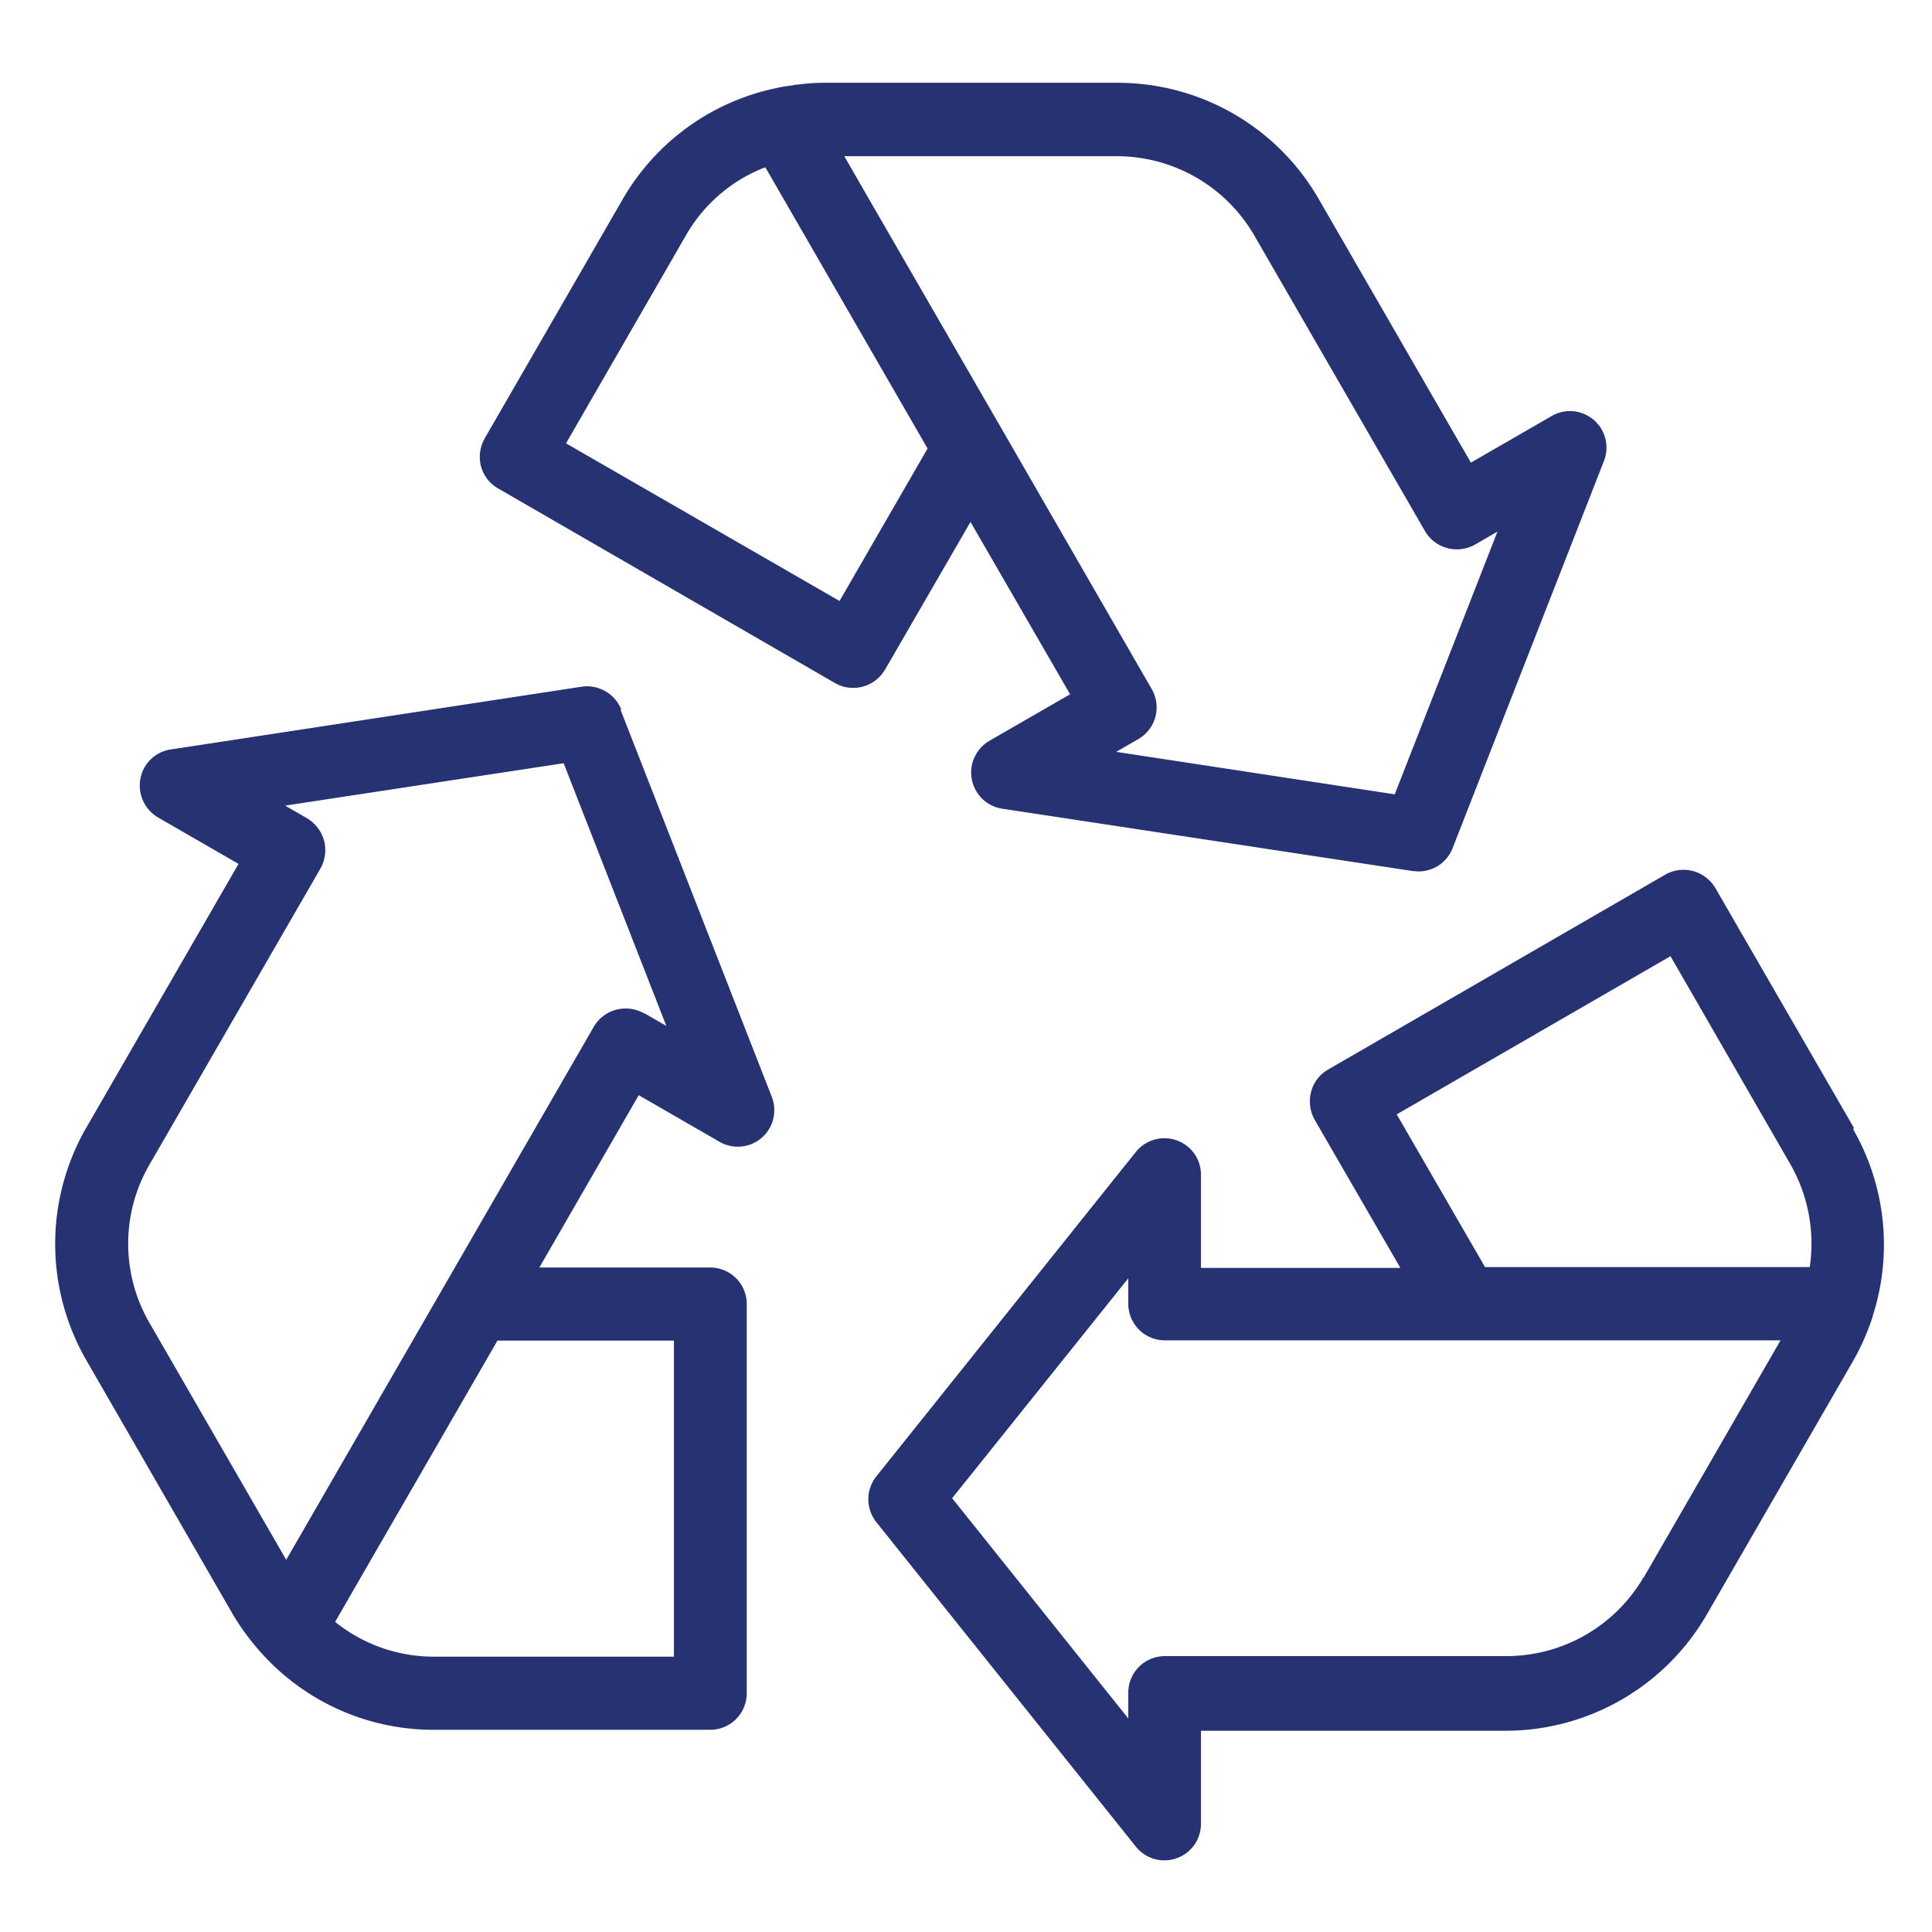
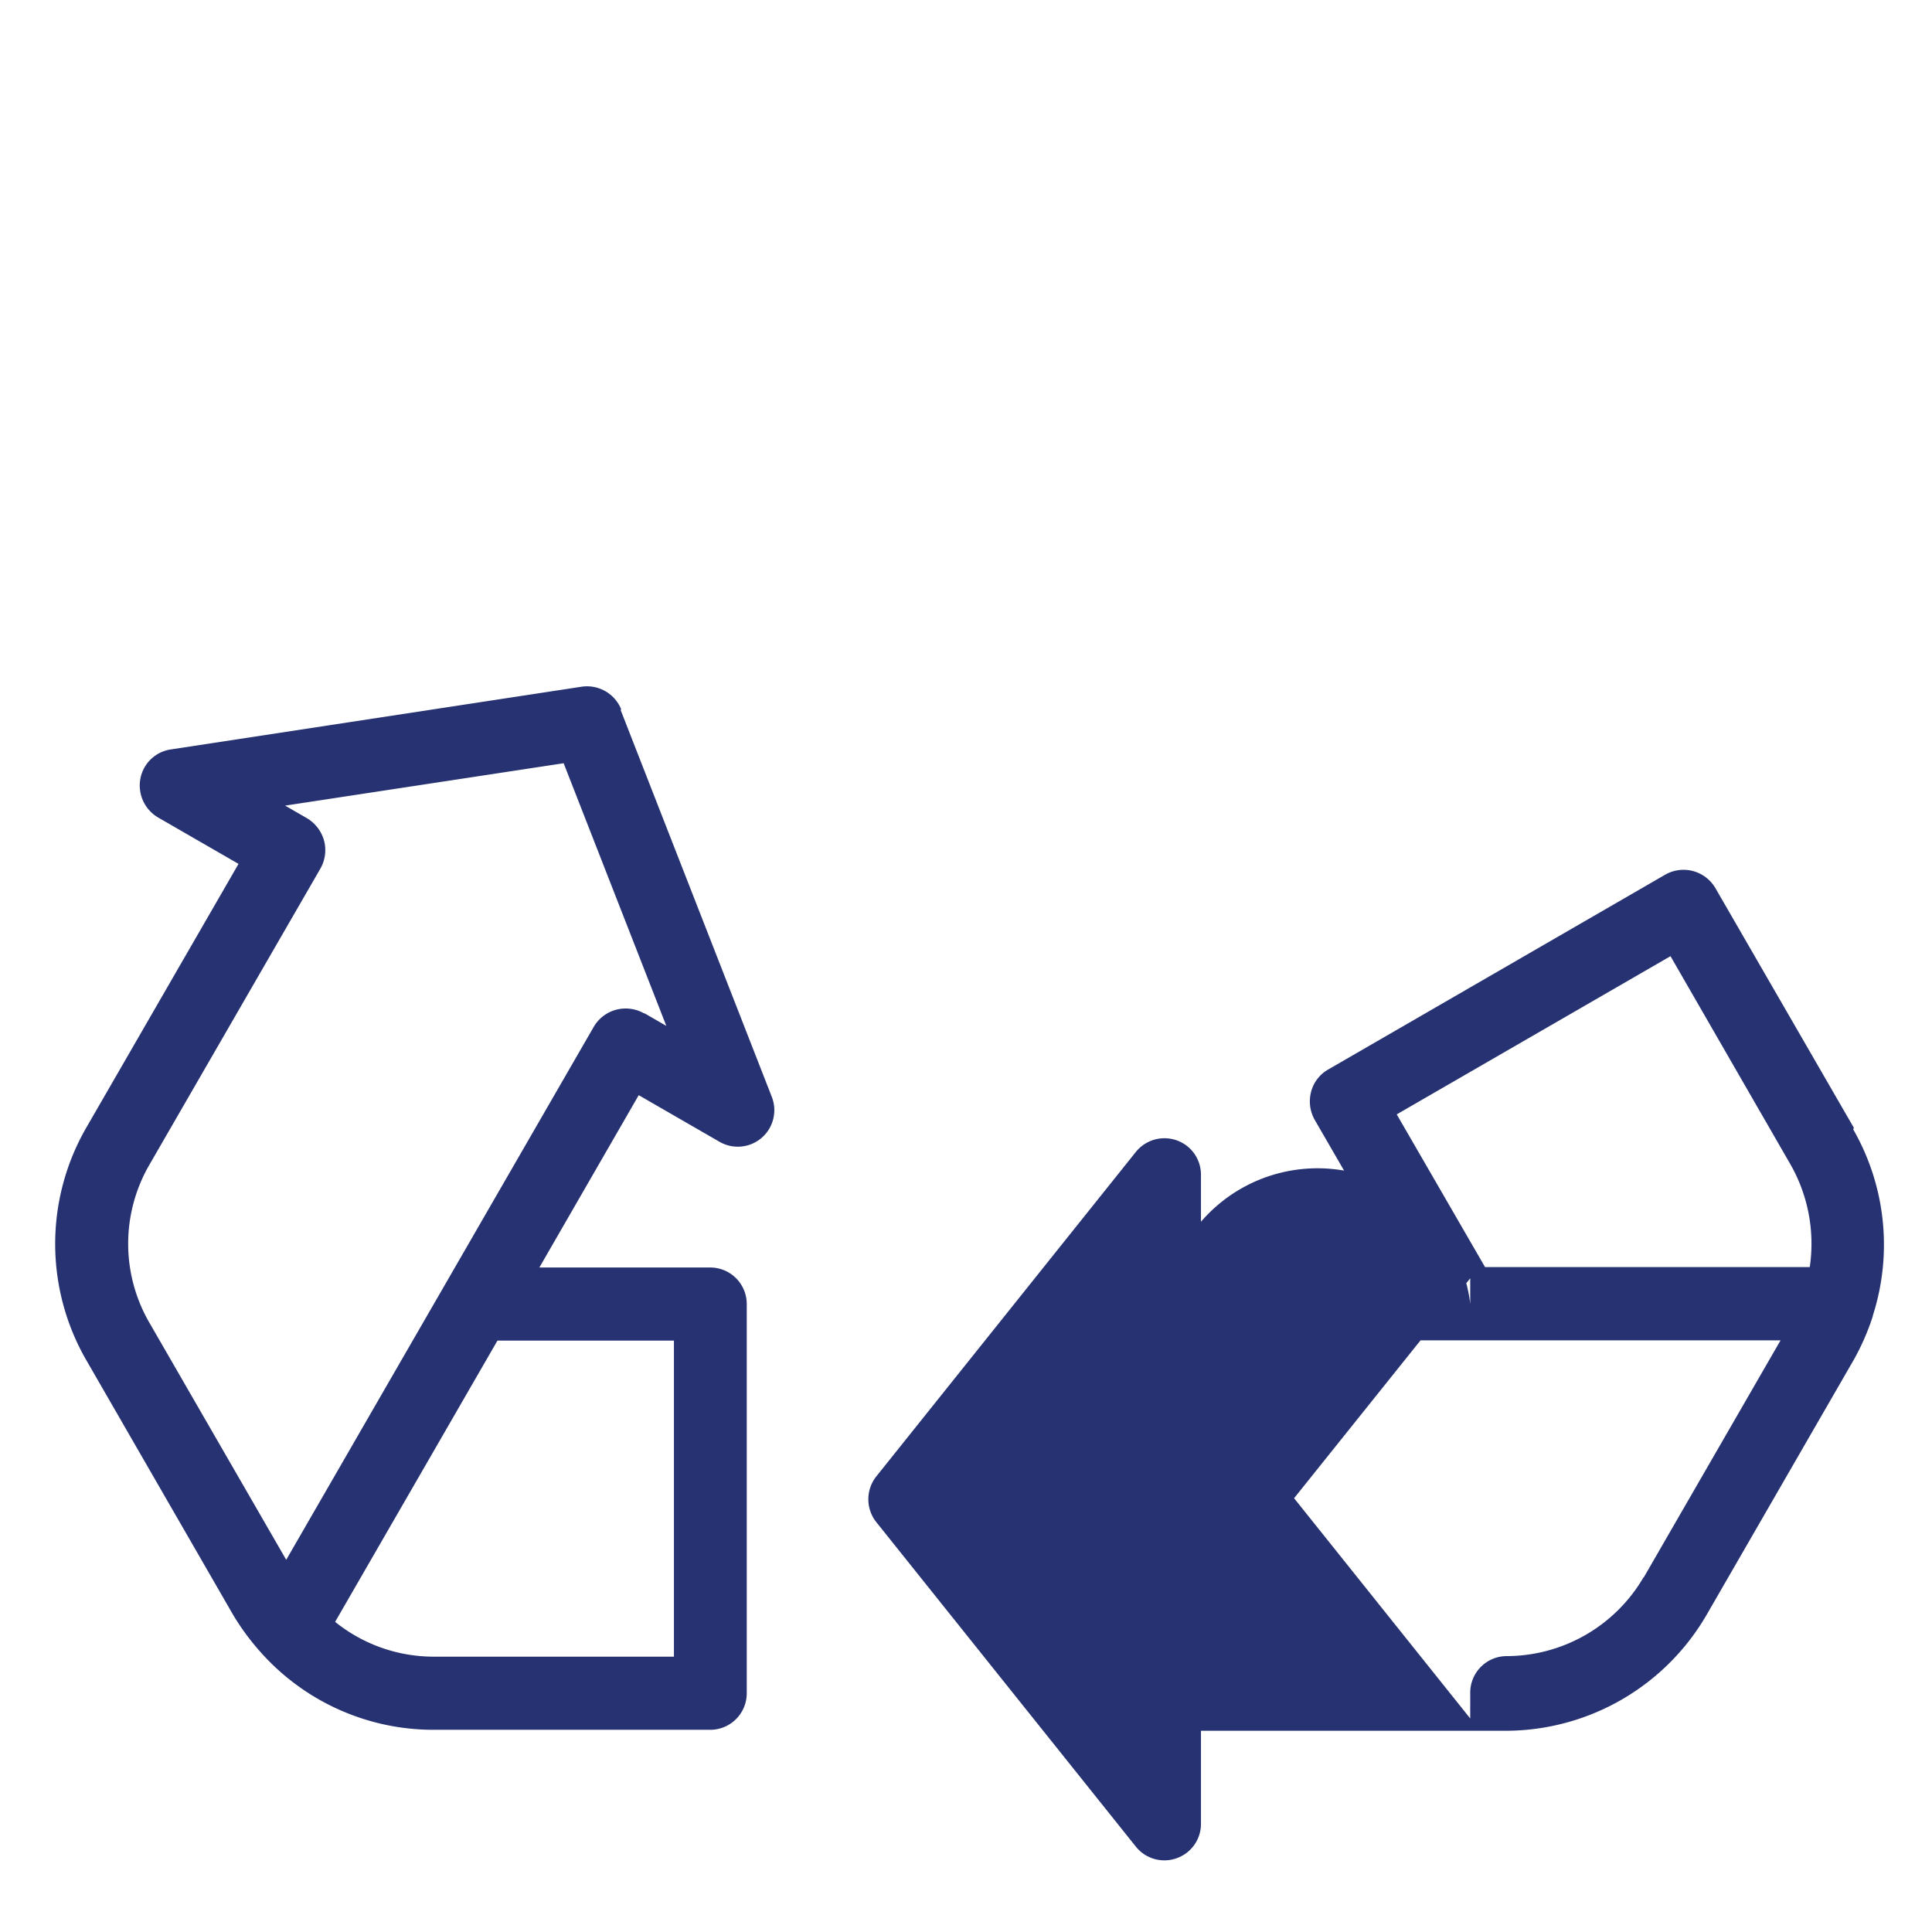
<svg xmlns="http://www.w3.org/2000/svg" width="70" height="70" viewBox="0 0 70 70">
  <defs>
    <clipPath id="clip-recycling-logo">
      <rect width="70" height="70" />
    </clipPath>
  </defs>
  <g id="recycling-logo" clip-path="url(#clip-recycling-logo)">
    <rect width="70" height="70" fill="rgba(255,255,255,0)" />
    <g id="recycling-logo-2" data-name="recycling-logo" transform="translate(-1.458 -1.22)">
-       <path id="Path_43" data-name="Path 43" d="M30.455,25.489l3.1-5.358,3.609,6.244L34.24,28.061a1.328,1.328,0,0,0,.462,2.46l14.887,2.26c.062,0,.137.012.2.012a1.32,1.32,0,0,0,1.236-.849L56.507,17.92a1.323,1.323,0,0,0-1.9-1.624l-2.922,1.686L46.154,8.4A8.4,8.4,0,0,0,38.9,4.22H28.22a7.253,7.253,0,0,0-.9.062h0a1.724,1.724,0,0,0-.25.037,4.8,4.8,0,0,0-.587.1h0A8.4,8.4,0,0,0,20.976,8.4L15.956,17.1a1.353,1.353,0,0,0-.137,1.012,1.314,1.314,0,0,0,.612.8l12.214,7.056a1.283,1.283,0,0,0,.662.175,1.325,1.325,0,0,0,1.149-.662ZM38.873,6.88a5.758,5.758,0,0,1,4.958,2.86l6.194,10.728a1.338,1.338,0,0,0,1.823.475l.8-.462L48.926,30,38.835,28.461l.8-.462a1.326,1.326,0,0,0,.487-1.811l-5.408-9.379h0L29.968,8.591,28.982,6.88H38.9ZM28.819,23,18.9,17.283,23.249,9.74a5.646,5.646,0,0,1,2.872-2.46L32,17.471,28.807,23Z" transform="translate(3.066 0)" fill="#263271" />
      <path id="Path_44" data-name="Path 44" d="M23.967,22.567a1.336,1.336,0,0,0-1.436-.824L7.644,24.016a1.314,1.314,0,0,0-1.1,1.062,1.345,1.345,0,0,0,.637,1.4L10.1,28.162,4.572,37.741a8.433,8.433,0,0,0,0,8.38L9.9,55.363a8.818,8.818,0,0,0,1.037,1.4h0a8.374,8.374,0,0,0,6.207,2.773H27.19a1.324,1.324,0,0,0,1.324-1.324V44.11a1.324,1.324,0,0,0-1.324-1.324H21L24.6,36.542l2.922,1.686a1.323,1.323,0,0,0,1.9-1.624L23.942,22.579Zm1.923,34.319H17.173A5.69,5.69,0,0,1,13.6,55.625l5.882-10.191h6.394V56.886ZM24.8,33.582a1.353,1.353,0,0,0-1.012-.137,1.339,1.339,0,0,0-.812.612L11.828,53.377,6.87,44.785a5.709,5.709,0,0,1,0-5.72l6.194-10.728a1.353,1.353,0,0,0,.137-1.012,1.375,1.375,0,0,0-.612-.812l-.8-.462,10.091-1.536L25.6,34.032l-.8-.462Z" transform="translate(0 4.358)" fill="#263271" />
-       <path id="Path_45" data-name="Path 45" d="M62.756,36.4l-5.021-8.692a1.338,1.338,0,0,0-1.823-.475L43.7,34.293a1.305,1.305,0,0,0-.612.812,1.361,1.361,0,0,0,.137,1.012l3.1,5.358H39.1V38.1a1.317,1.317,0,0,0-.887-1.249,1.331,1.331,0,0,0-1.474.425l-9.4,11.752a1.333,1.333,0,0,0,0,1.661l9.4,11.752a1.319,1.319,0,0,0,1.037.5,1.286,1.286,0,0,0,.437-.075,1.317,1.317,0,0,0,.887-1.249V58.246H50.155a8.428,8.428,0,0,0,7.256-4.184l5.333-9.242a8.624,8.624,0,0,0,.7-1.6V43.2a8.394,8.394,0,0,0-.712-6.744Zm-6.644-6.219,4.346,7.543a5.8,5.8,0,0,1,.7,3.722H49.393l-3.2-5.533Zm-.974,22.5a5.758,5.758,0,0,1-4.958,2.86H37.791a1.324,1.324,0,0,0-1.324,1.324V57.8l-6.382-7.98,6.382-7.968v.924A1.324,1.324,0,0,0,37.791,44.1H60.1l-4.958,8.592Z" transform="translate(5.871 5.683)" fill="#263271" />
+       <path id="Path_45" data-name="Path 45" d="M62.756,36.4l-5.021-8.692a1.338,1.338,0,0,0-1.823-.475L43.7,34.293a1.305,1.305,0,0,0-.612.812,1.361,1.361,0,0,0,.137,1.012l3.1,5.358H39.1V38.1a1.317,1.317,0,0,0-.887-1.249,1.331,1.331,0,0,0-1.474.425l-9.4,11.752a1.333,1.333,0,0,0,0,1.661l9.4,11.752a1.319,1.319,0,0,0,1.037.5,1.286,1.286,0,0,0,.437-.075,1.317,1.317,0,0,0,.887-1.249V58.246H50.155a8.428,8.428,0,0,0,7.256-4.184l5.333-9.242a8.624,8.624,0,0,0,.7-1.6V43.2a8.394,8.394,0,0,0-.712-6.744Zm-6.644-6.219,4.346,7.543a5.8,5.8,0,0,1,.7,3.722H49.393l-3.2-5.533Zm-.974,22.5a5.758,5.758,0,0,1-4.958,2.86a1.324,1.324,0,0,0-1.324,1.324V57.8l-6.382-7.98,6.382-7.968v.924A1.324,1.324,0,0,0,37.791,44.1H60.1l-4.958,8.592Z" transform="translate(5.871 5.683)" fill="#263271" />
    </g>
  </g>
</svg>